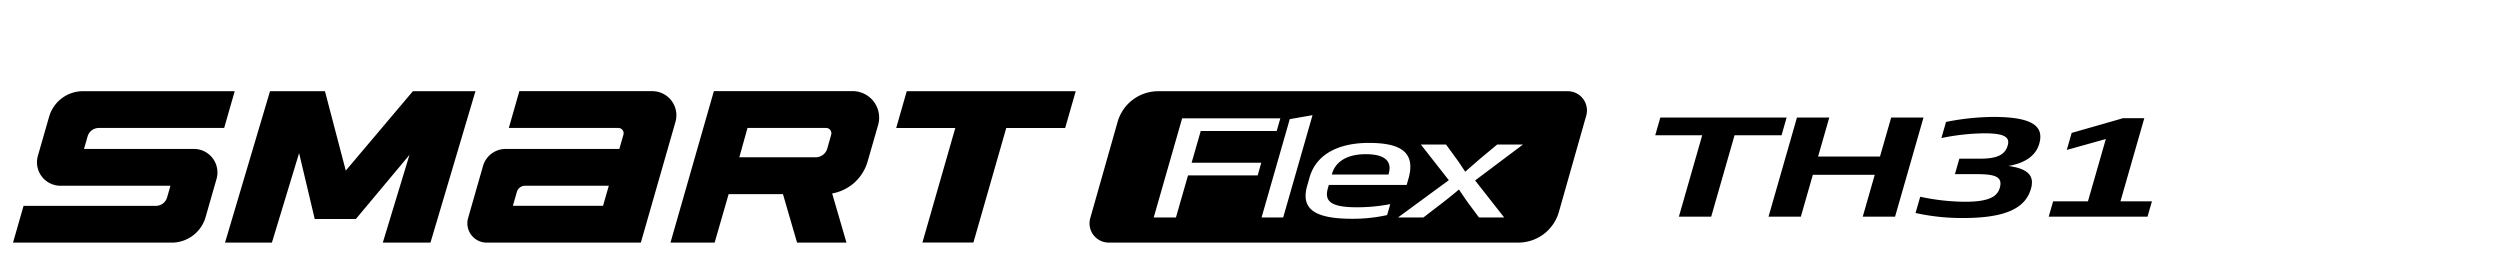
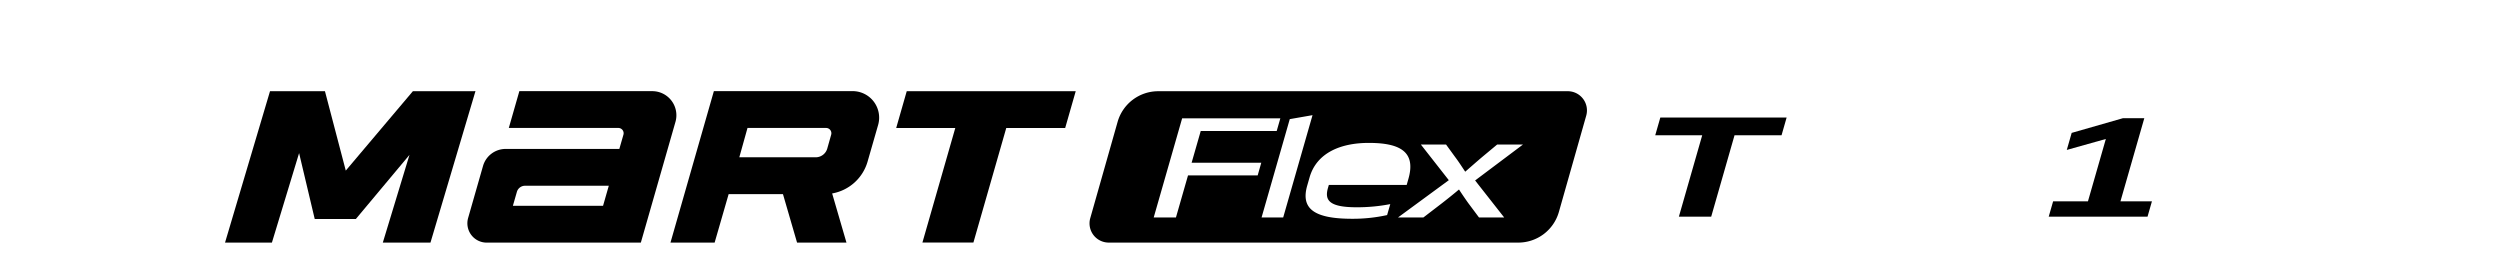
<svg xmlns="http://www.w3.org/2000/svg" width="192" height="20" viewBox="0 0 192 20">
  <defs>
    <clipPath id="clip-path">
      <rect id="사각형_18693" data-name="사각형 18693" width="192" height="20" transform="translate(321.53 856.268)" fill="none" stroke="#707070" stroke-width="1" />
    </clipPath>
  </defs>
  <g id="BlackLogo_Smart_flex_th31" transform="translate(-321.53 -856.268)" clip-path="url(#clip-path)">
    <g id="组_204" data-name="组 204" transform="translate(-1313.409 -294.441)">
      <path id="路径_3991" data-name="路径 3991" d="M1732.022,1062.4h11.839l2.658-9.27a1.851,1.851,0,0,0-1.779-2.361h-10.21l-.81,2.826h8.412a.406.406,0,0,1,.391.518l-.314,1.093h-8.732a1.808,1.808,0,0,0-1.737,1.309l-1.144,3.994a1.483,1.483,0,0,0,1.426,1.892m2.947-4.369h6.431l-.442,1.543h-6.925l.307-1.069a.654.654,0,0,1,.628-.473" transform="translate(-59.705 106.941)" />
      <path id="路径_3992" data-name="路径 3992" d="M1764.672,1050.768h-10.66l-3.333,11.634h3.391l1.076-3.723h4.173l1.083,3.723h3.794l-1.1-3.777a3.455,3.455,0,0,0,2.721-2.447l.809-2.811a2.036,2.036,0,0,0-1.957-2.6m-8.074,2.828h6.035a.406.406,0,0,1,.391.519l-.3,1.063a.925.925,0,0,1-.89.671h-5.865Z" transform="translate(-64.248 106.941)" />
      <path id="路径_3993" data-name="路径 3993" d="M1725.553,1050.77h-4.619l-5.156,6.1-1.6-6.1h-4.218l-3.455,11.63h3.6l2.088-6.874,1.2,5.059h3.16l4.118-4.924-2.048,6.738h3.66l3.455-11.63Z" transform="translate(-54.283 106.941)" />
-       <path id="路径_3994" data-name="路径 3994" d="M1700.271,1060.437l.839-2.925a1.807,1.807,0,0,0-1.736-2.305h-8.443l.275-.957a.9.9,0,0,1,.868-.654h9.622l.81-2.824h-11.649a2.71,2.71,0,0,0-2.605,1.962l-.864,3.009a1.8,1.8,0,0,0,1.726,2.29h8.457l-.255.89a.9.9,0,0,1-.868.655H1686.29l-.81,2.825h12.186a2.71,2.71,0,0,0,2.605-1.964" transform="translate(-49.541 106.94)" />
      <path id="路径_3995" data-name="路径 3995" d="M1786.854,1050.77l-.81,2.826h-4.525l-2.524,8.8h-3.916l2.525-8.8h-4.538l.81-2.826Z" transform="translate(-69.299 106.941)" />
-       <path id="路径_3996" data-name="路径 3996" d="M1820.638,1058.509c.239-.833-.136-1.492-1.764-1.492-1.547,0-2.349.659-2.587,1.492l-.021.071h4.352Z" transform="translate(-79.044 105.532)" />
      <path id="路径_3997" data-name="路径 3997" d="M1828.965,1050.775l-31.455,0a3.241,3.241,0,0,0-3.116,2.354l-2.1,7.393a1.475,1.475,0,0,0,1.419,1.878h31.455a3.24,3.24,0,0,0,3.116-2.354l2.1-7.394a1.475,1.475,0,0,0-1.419-1.878m-23.814,6.468h-5.35l-.926,3.227h-1.708l2.183-7.612h7.542l-.28.974h-5.834l-.7,2.436h5.35Zm.3,3.227,2.165-7.551,1.748-.305-2.253,7.856Zm9.641-.182a12.245,12.245,0,0,1-2.676.284c-2.933,0-3.969-.772-3.46-2.548l.181-.63c.535-1.867,2.355-2.649,4.547-2.649,2.385,0,3.644.67,3.044,2.761l-.133.467h-5.979l-.064.223c-.26.9.008,1.492,2.183,1.492a13.2,13.2,0,0,0,2.6-.243Zm6.759-2.659,2.231,2.841h-1.934l-.757-1.014c-.2-.263-.617-.883-.773-1.126h-.016c-.28.243-1.053.863-1.4,1.126l-1.322,1.014h-1.95l3.9-2.862-2.147-2.74h1.935l.693.953c.269.355.537.772.773,1.127h.017c.407-.355.881-.771,1.3-1.127l1.145-.953h1.983Z" transform="translate(-73.623 106.94)" />
      <path id="路径_3998" data-name="路径 3998" d="M1848.341,1054.748l.39-1.36h9.7l-.389,1.36h-3.611l-1.792,6.252h-2.482l1.792-6.252Z" transform="translate(-86.28 106.35)" />
-       <path id="路径_3999" data-name="路径 3999" d="M1871.478,1053.388l-2.183,7.612h-2.482l.922-3.218h-4.754l-.922,3.218h-2.482l2.183-7.612h2.482l-.859,2.994h4.754l.859-2.994Z" transform="translate(-88.815 106.35)" />
-       <path id="路径_4000" data-name="路径 4000" d="M1877.179,1057.717l.341-1.187h1.6c1.306,0,1.909-.3,2.113-1.015.19-.659-.28-.933-1.811-.933a17.241,17.241,0,0,0-3.281.365l.355-1.238a18.89,18.89,0,0,1,3.641-.385c3.014,0,3.9.72,3.519,2.06-.192.669-.765,1.43-2.375,1.706,1.583.212,2.01.8,1.736,1.755-.43,1.5-1.965,2.242-5.2,2.242a16.46,16.46,0,0,1-3.661-.385l.358-1.248a16.729,16.729,0,0,0,3.468.385c1.756,0,2.444-.375,2.642-1.066.253-.883-.407-1.055-1.809-1.055Z" transform="translate(-92.102 106.365)" />
      <path id="路径_4001" data-name="路径 4001" d="M1887.363,1061.015l.338-1.178h2.675l1.375-4.79-3,.842.376-1.309,3.933-1.127h1.644l-1.831,6.383h2.417l-.338,1.178Z" transform="translate(-95.083 106.335)" />
    </g>
  </g>
</svg>